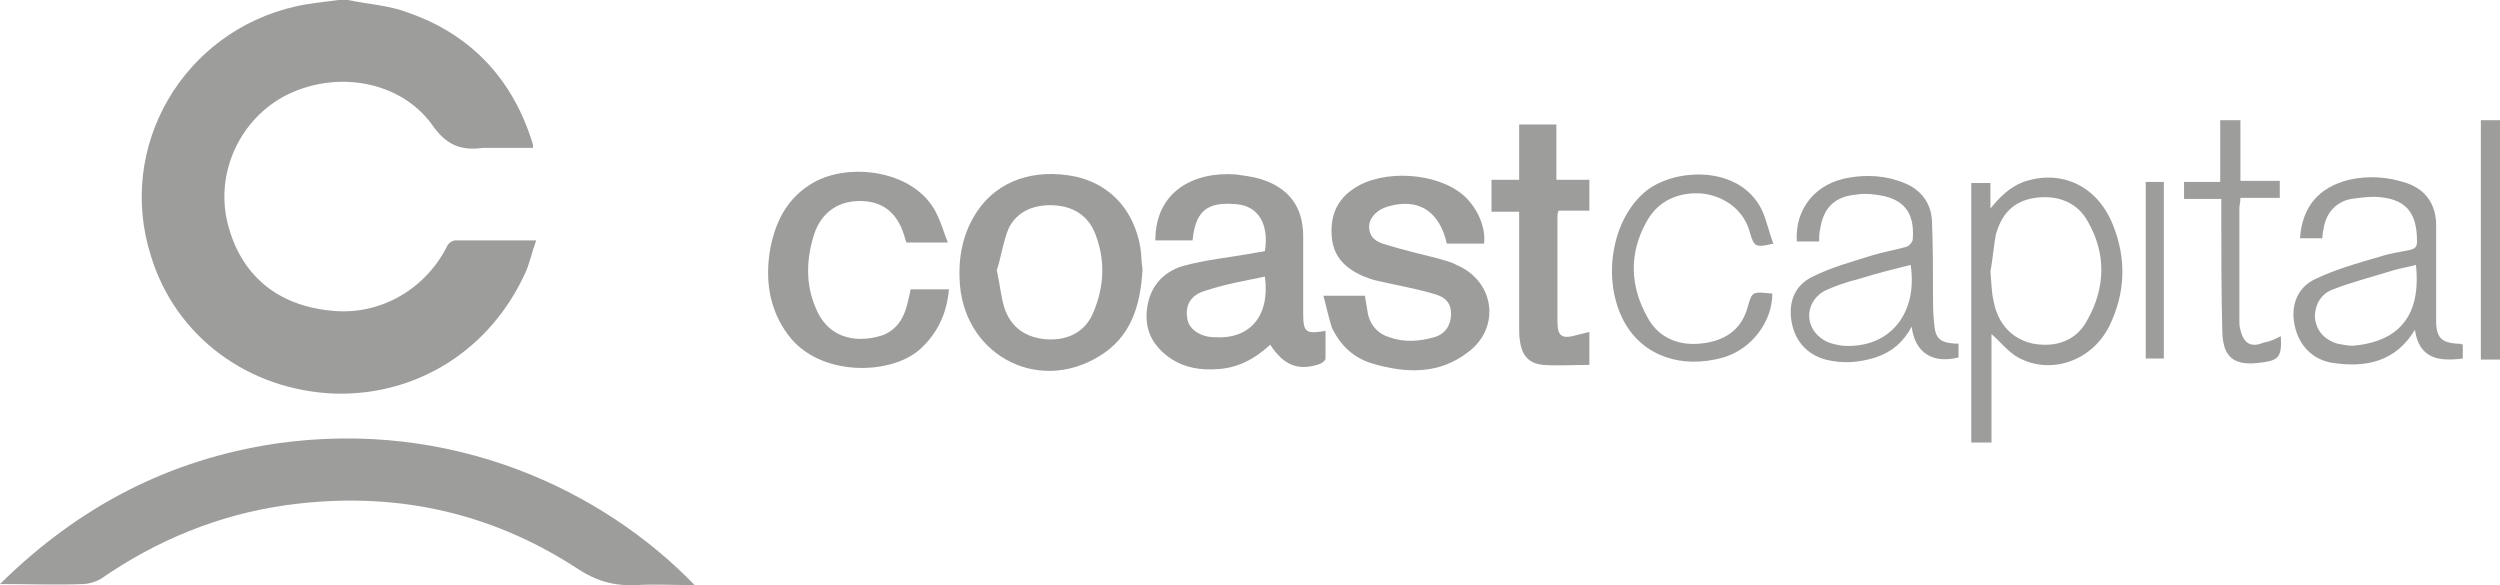
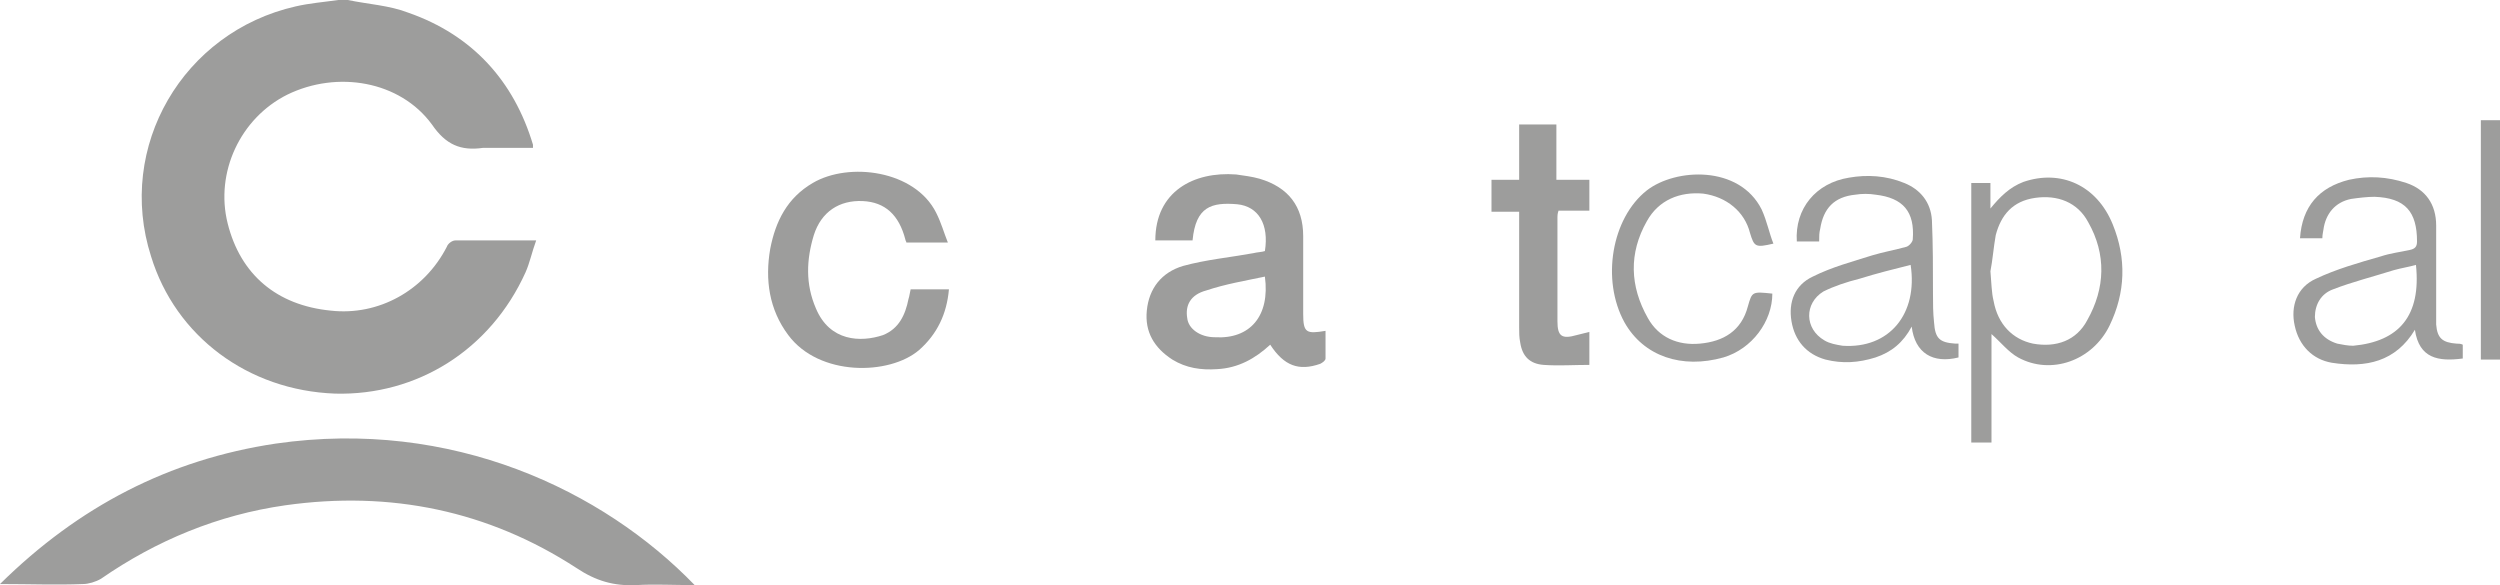
<svg xmlns="http://www.w3.org/2000/svg" version="1.1" id="Layer_1" x="0px" y="0px" viewBox="0 0 235 55" style="enable-background:new 0 0 235 55;" xml:space="preserve">
  <style type="text/css"> .st0{fill:#9D9D9C;} </style>
  <path class="st0" d="M32.7,0c1.9,0.4,3.9,0.5,5.7,1.2c6,2.1,9.9,6.4,11.7,12.4c0,0.1,0,0.1,0,0.3c-1.3,0-2.7,0-4.1,0 c-0.2,0-0.4,0-0.6,0c-2.1,0.3-3.5-0.3-4.8-2.2C37.6,7.6,31.7,6.6,27,8.9c-4.4,2.2-6.8,7.3-5.6,12.1c1.2,4.8,4.6,7.7,9.7,8.2 c4.5,0.5,8.8-1.9,10.9-6c0.1-0.3,0.5-0.6,0.8-0.6c2.5,0,4.9,0,7.6,0c-0.4,1.1-0.6,2.1-1,3C46.1,32.9,39.2,37.2,31.5,37 c-8.2-0.3-15-5.4-17.3-12.9c-3.3-10.3,3-21.1,13.6-23.5c1.3-0.3,2.6-0.4,4-0.6C32,0,32.4,0,32.7,0z" />
  <path class="st0" d="M65.3,55c-2,0-3.8-0.1-5.5,0c-2.1,0.1-3.8-0.4-5.6-1.6c-8.3-5.4-17.5-7.3-27.4-5.9c-6.3,0.9-12.1,3.3-17.3,6.9 c-0.5,0.3-1.2,0.5-1.7,0.5c-2.5,0.1-5,0-7.8,0c7.4-7.3,15.9-11.7,25.9-13.2C42.5,39.3,56.7,46.1,65.3,55L65.3,55z" />
  <path class="st0" d="M118.9,23.6c0.4-2.5-0.6-4.2-2.6-4.4c-2.4-0.2-3.9,0.2-4.2,3.4h-3.5c0-4.6,3.6-6.5,7.6-6.2 c0.7,0.1,1.5,0.2,2.2,0.4c2.7,0.8,4.1,2.6,4.1,5.4c0,2.1,0,4.2,0,6.4c0,0.3,0,0.6,0,0.9c0,1.8,0.3,1.9,2.1,1.6c0,0.9,0,1.7,0,2.6 c0,0.2-0.3,0.4-0.5,0.5c-2,0.7-3.4,0.2-4.7-1.8c-1.4,1.3-3,2.2-5,2.3c-1.5,0.1-2.9-0.1-4.2-0.9c-1.7-1.1-2.6-2.6-2.4-4.6 c0.2-2.1,1.4-3.6,3.4-4.2c2.2-0.6,4.4-0.8,6.6-1.2C118.2,23.7,118.6,23.7,118.9,23.6L118.9,23.6z M118.9,26 c-1.9,0.4-3.7,0.7-5.5,1.3c-1.5,0.4-2,1.4-1.8,2.6c0.1,1,1.2,1.8,2.6,1.8C117.5,31.9,119.4,29.7,118.9,26z" />
-   <path class="st0" d="M124.4,27.8h3.9c0.1,0.6,0.2,1.2,0.3,1.8c0.3,1.1,1,1.8,2,2.1c1.4,0.5,2.8,0.4,4.2,0c1.1-0.3,1.6-1.2,1.6-2.2 c0-1-0.5-1.6-1.7-1.9c-1.7-0.5-3.5-0.8-5.2-1.2c-0.5-0.1-1-0.3-1.5-0.5c-1.5-0.7-2.6-1.7-2.8-3.5c-0.2-2,0.4-3.6,2.1-4.7 c2.7-1.8,7.7-1.5,10.2,0.6c1.3,1.1,2.2,3,2,4.6h-3.5c-0.7-3.1-2.7-4.3-5.5-3.5c-1.1,0.3-1.8,1.1-1.8,1.9c0,1.1,0.8,1.5,1.6,1.7 c1.6,0.5,3.3,0.9,4.9,1.3c0.6,0.2,1.2,0.3,1.7,0.6c3.6,1.5,4.2,5.9,1.1,8.2c-2.7,2.1-5.8,2-8.9,1.1c-1.8-0.5-3.1-1.7-3.9-3.4 C124.9,29.9,124.7,28.9,124.4,27.8L124.4,27.8z" />
-   <path class="st0" d="M107.4,25.3c-0.2,3.5-1.1,6.4-4.1,8.2c-5.9,3.6-12.9-0.3-13.1-7.3c-0.1-2.3,0.4-4.5,1.7-6.4 c1.9-2.8,5.3-4,9.2-3.2c3.2,0.7,5.5,3.1,6.1,6.7C107.3,24,107.3,24.8,107.4,25.3L107.4,25.3z M93.7,25.4c0.3,1.4,0.4,2.5,0.7,3.5 c0.6,1.9,2.1,2.9,4.1,3c2,0.1,3.6-0.8,4.3-2.6c1-2.4,1.1-4.8,0.2-7.2c-0.6-1.7-2-2.7-3.9-2.8c-1.8-0.1-3.5,0.5-4.3,2.2 C94.3,22.7,94.1,24.2,93.7,25.4L93.7,25.4z" />
  <path class="st0" d="M89.1,22.8h-3.9c0-0.1-0.1-0.2-0.1-0.3c-0.6-2.3-1.9-3.5-4-3.6c-2.2-0.1-3.9,1-4.6,3.2 c-0.7,2.3-0.8,4.6,0.2,6.9c1.3,3.1,4.2,3.2,6.3,2.5c1.5-0.6,2.1-1.9,2.4-3.4c0.1-0.3,0.1-0.5,0.2-0.9h3.6c-0.2,2.3-1.1,4.2-2.8,5.7 c-2.8,2.4-9.4,2.5-12.3-1.4c-1.8-2.4-2.2-5.2-1.7-8.1c0.5-2.6,1.6-4.8,4-6.2c3.4-2,9.6-1.2,11.6,2.8C88.5,21,88.7,21.8,89.1,22.8 L89.1,22.8z" />
  <path class="st0" d="M187.2,31.4v10.2h-1.9V17.2h1.8v2.4c0.9-1.1,1.8-2,3.1-2.5c3.5-1.2,6.9,0.3,8.4,4c1.3,3.2,1.2,6.4-0.3,9.5 c-1.6,3.3-5.5,4.7-8.6,3C188.8,33.1,188.1,32.2,187.2,31.4z M187.1,25.5c0.1,1.1,0.1,2,0.3,2.8c0.4,2.2,1.8,3.6,3.7,4 c2.2,0.4,4.1-0.3,5.1-2.2c1.7-3,1.8-6.2,0.1-9.2c-1-1.9-2.9-2.6-5-2.3c-2.1,0.3-3.2,1.6-3.7,3.5C187.4,23.2,187.3,24.5,187.1,25.5 L187.1,25.5z" />
  <path class="st0" d="M142.8,19.9h-2.6v-3h2.6v-5.2h3.5v5.2h3.1v2.9h-2.9c-0.1,0.3-0.1,0.5-0.1,0.6c0,3.3,0,6.5,0,9.8 c0,1.4,0.4,1.7,1.8,1.3c0.4-0.1,0.8-0.2,1.2-0.3v3.1c-1.5,0-2.9,0.1-4.3,0c-1.3-0.1-2-0.8-2.2-2.1c-0.1-0.5-0.1-0.9-0.1-1.4 c0-3.3,0-6.6,0-9.9C142.8,20.6,142.8,20.3,142.8,19.9L142.8,19.9z" />
  <path class="st0" d="M184.1,32.3v1.3c-2.4,0.6-4.1-0.4-4.4-2.9c-0.8,1.5-1.9,2.4-3.4,2.9c-1.6,0.5-3.1,0.6-4.7,0.2 c-1.8-0.5-2.9-1.8-3.2-3.6c-0.3-1.8,0.3-3.4,2-4.2c1.8-0.9,3.7-1.4,5.6-2c1-0.3,2.1-0.5,3.2-0.8c0.3-0.1,0.6-0.5,0.6-0.7 c0.2-2.6-0.9-3.9-3.5-4.2c-0.6-0.1-1.3-0.1-1.9,0c-2,0.2-3,1.3-3.3,3.2c-0.1,0.4-0.1,0.7-0.1,1.2h-2.1c-0.2-3.1,1.8-5.5,4.9-6 c1.7-0.3,3.5-0.2,5.2,0.5c1.5,0.6,2.5,1.8,2.6,3.5c0.1,2.3,0.1,4.6,0.1,6.9c0,0.9,0,1.8,0.1,2.7c0.1,1.5,0.5,1.9,2,2 C183.8,32.3,183.9,32.3,184.1,32.3L184.1,32.3z M179.6,24.9c-1.6,0.4-3.2,0.8-4.8,1.3c-1.2,0.3-2.4,0.7-3.4,1.2 c-1.8,1.1-1.8,3.5,0.1,4.6c0.5,0.3,1.1,0.4,1.7,0.5C177.6,32.8,180.3,29.5,179.6,24.9L179.6,24.9z" />
  <path class="st0" d="M218.3,22.4h-2.1c0.2-3,1.8-4.8,4.6-5.5c1.8-0.4,3.6-0.3,5.4,0.3c1.8,0.6,2.8,2,2.8,4c0,2.7,0,5.4,0,8.1 c0,0.4,0,0.8,0,1.2c0.1,1.3,0.6,1.7,1.9,1.8c0.2,0,0.4,0,0.6,0.1v1.3c-2.3,0.3-4.1,0-4.5-2.7c-1.8,3-4.6,3.6-7.8,3.1 c-1.8-0.3-3.1-1.6-3.5-3.5c-0.4-1.8,0.2-3.6,2-4.4c1.9-0.9,4-1.5,6.1-2.1c0.9-0.3,1.8-0.4,2.7-0.6c0.5-0.1,0.7-0.3,0.7-0.8 c0-2.8-1.1-4.1-4-4.2c-0.7,0-1.5,0.1-2.2,0.2c-1.5,0.3-2.4,1.4-2.6,2.9C218.4,21.7,218.3,22,218.3,22.4L218.3,22.4z M227.1,24.9 c-0.7,0.2-1.4,0.3-2.1,0.5c-1.9,0.6-3.9,1.1-5.7,1.8c-1.1,0.4-1.7,1.4-1.7,2.6c0.1,1.2,0.8,2.1,2.1,2.5c0.5,0.1,1,0.2,1.5,0.2 C225.5,32.1,227.6,29.7,227.1,24.9L227.1,24.9z" />
  <path class="st0" d="M166.7,22.9c-1.7,0.4-1.8,0.3-2.2-1c-0.5-2-2.2-3.4-4.4-3.7c-2.2-0.2-4.2,0.6-5.3,2.6c-1.7,3-1.6,6.1,0.1,9.1 c1,1.8,2.8,2.6,4.9,2.4c2.2-0.2,3.9-1.2,4.5-3.5c0.4-1.4,0.4-1.4,2.3-1.2c0,2.6-1.9,5.2-4.6,6c-3.9,1.1-7.5-0.1-9.3-3.3 c-2.2-4-1.2-9.8,2.1-12.4c2.7-2.1,8.7-2.4,10.8,1.8C166.1,20.8,166.3,21.9,166.7,22.9L166.7,22.9z" />
-   <path class="st0" d="M214.4,31.6c0.1,2-0.2,2.3-2,2.5c-2.4,0.3-3.4-0.5-3.5-2.8c-0.1-3.8-0.1-7.6-0.1-11.4c0-0.4,0-0.7,0-1.2h-3.5 v-1.6h3.4v-5.8h1.9V17h3.7v1.6h-3.7c0,0.4-0.1,0.7-0.1,1c0,3.5,0,7,0,10.5c0,0.3,0,0.6,0.1,0.9c0.3,1.3,1,1.7,2.2,1.2 C213.4,32.1,213.8,31.9,214.4,31.6L214.4,31.6z" />
  <path class="st0" d="M233.2,11.3h1.8v22.5h-1.8V11.3z" />
-   <path class="st0" d="M201.7,17.1h1.7v16.6h-1.7V17.1z" />
</svg>